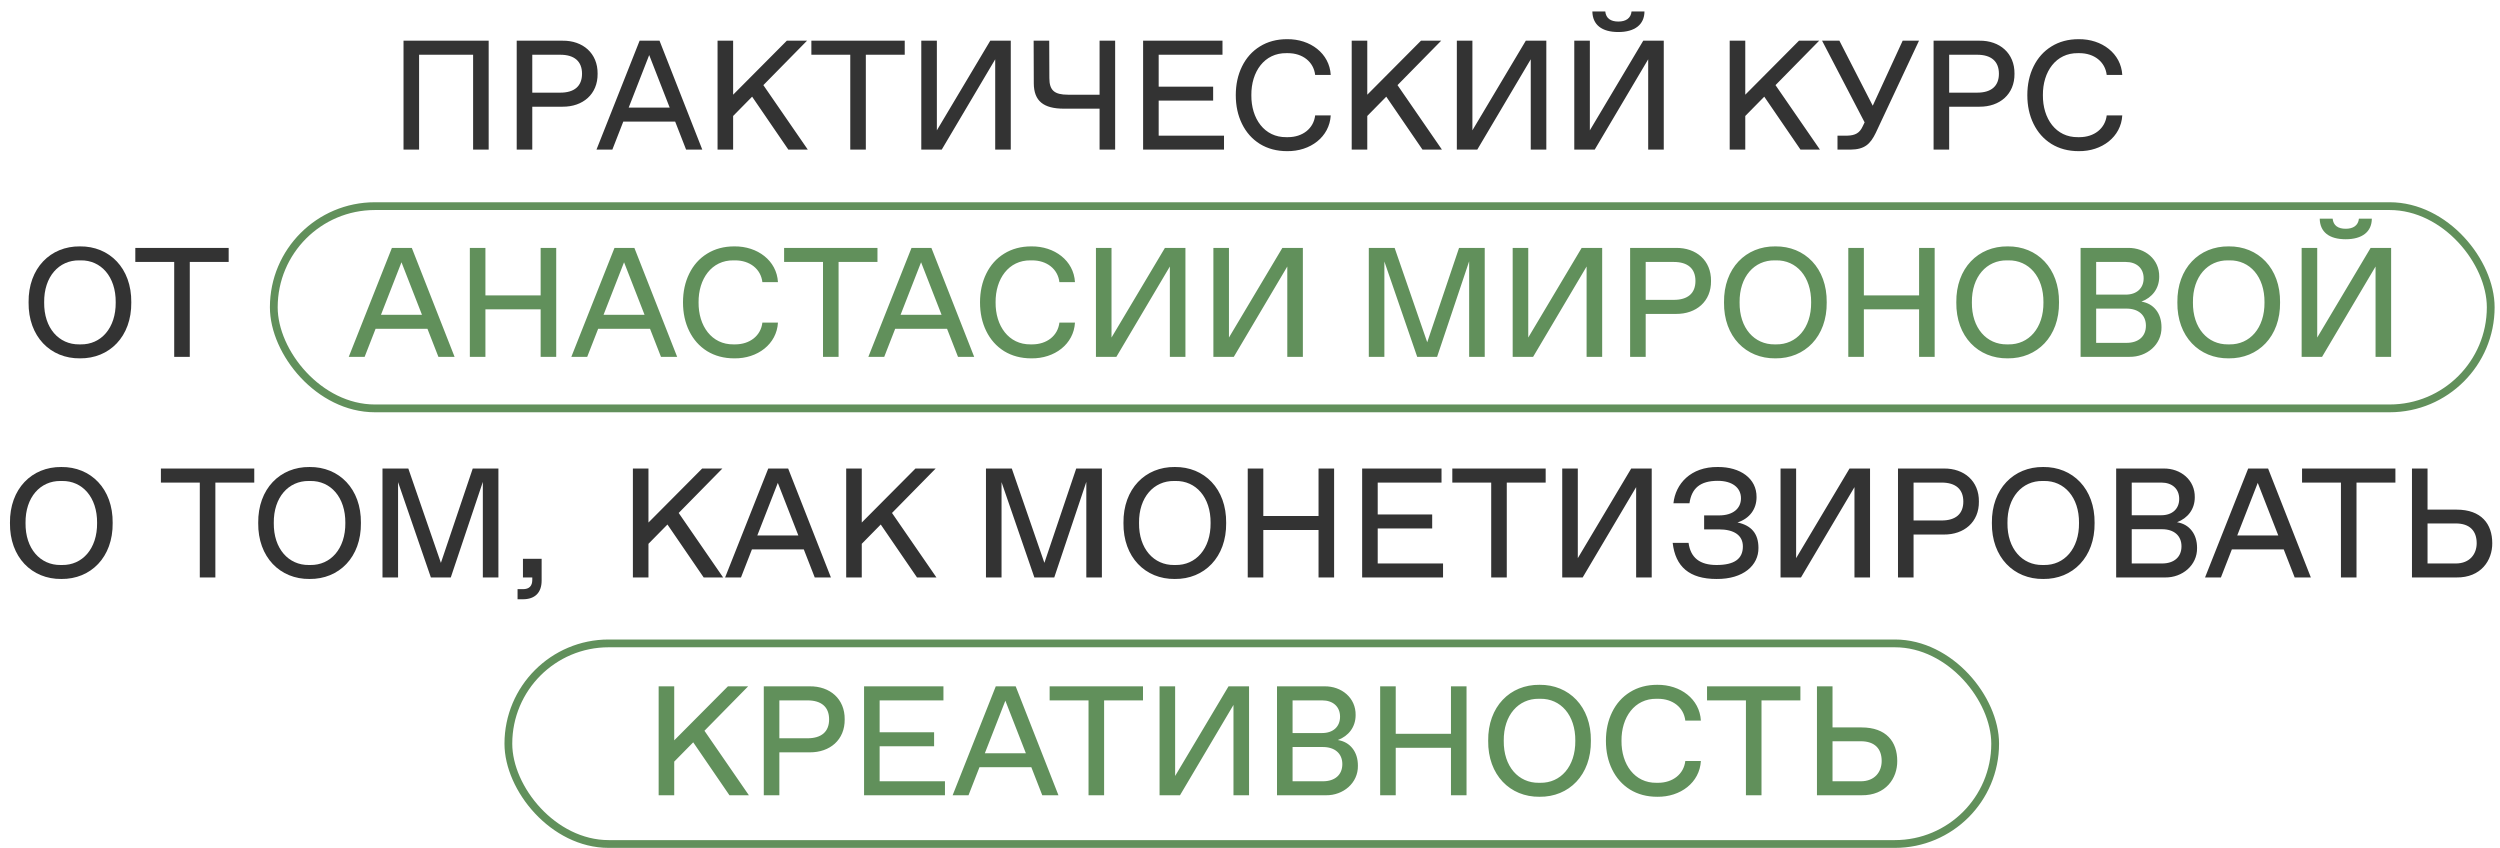
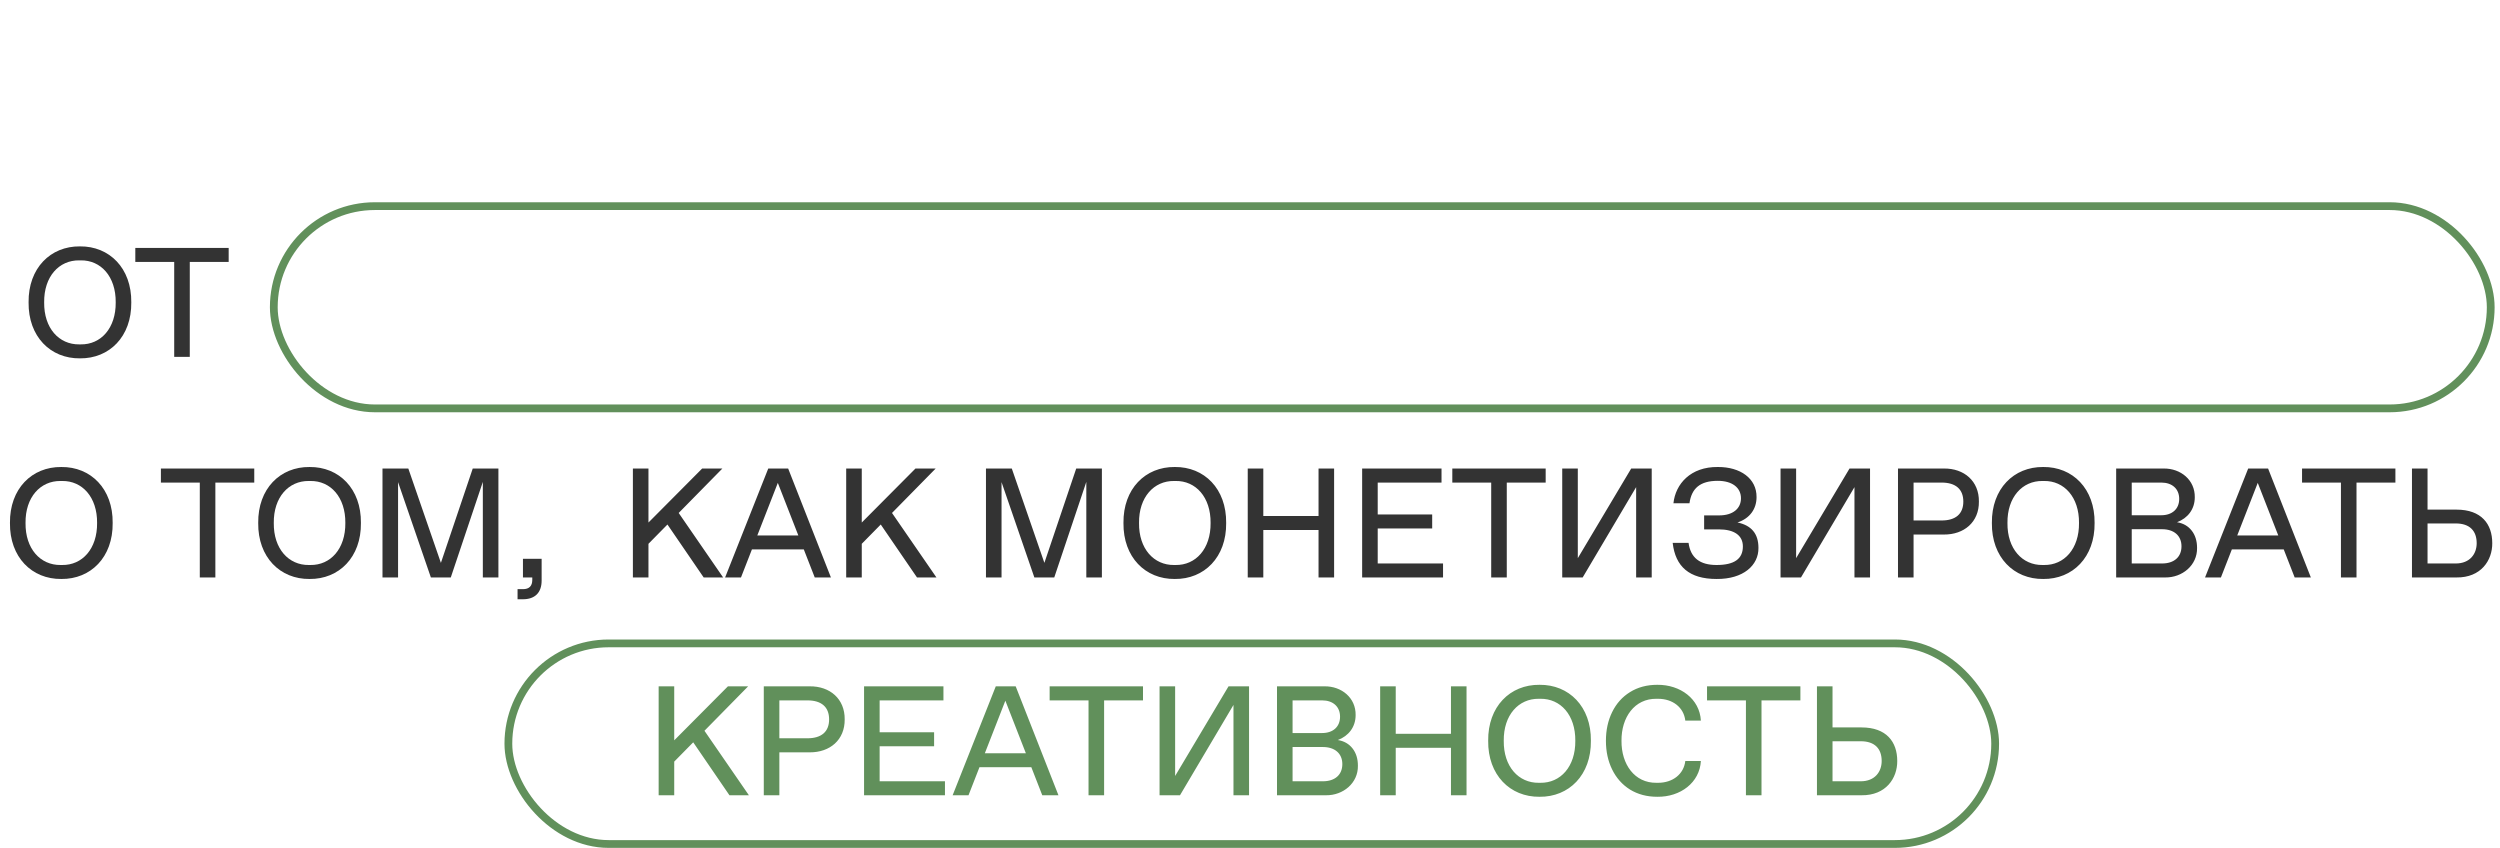
<svg xmlns="http://www.w3.org/2000/svg" width="401" height="136" viewBox="0 0 401 136" fill="none">
-   <path d="M64.725 6.527H78.383V24H75.886V8.781H67.222V24H64.725V6.527ZM82.88 24V6.527H90.239C93.48 6.491 95.893 8.538 95.856 11.828C95.893 15.117 93.48 17.14 90.239 17.116H85.377V24H82.88ZM85.377 14.861H89.874C92.128 14.861 93.358 13.814 93.358 11.828C93.358 9.841 92.128 8.781 89.874 8.781H85.377V14.861ZM110.051 24L108.297 19.504H99.975L98.22 24H95.674L102.594 6.527H105.787L112.647 24H110.051ZM100.84 17.262H107.419L104.13 8.83L100.84 17.262ZM126.452 24L120.64 15.507L117.594 18.602V24H115.096V6.527H117.594V15.191L126.208 6.527H129.449L122.443 13.655L129.571 24H126.452ZM136.382 24V8.781H130.144V6.527H145.119V8.781H138.88V24H136.382ZM158.839 6.527H162.128V24H159.631V9.512L151.053 24H147.775V6.527H150.273V20.905L158.839 6.527ZM176.372 24V17.433H170.682C167.38 17.433 165.833 16.214 165.82 13.351L165.796 6.527H168.294L168.318 12.522C168.318 14.484 169.11 15.191 171.304 15.191H176.372V6.527H178.87V24H176.372ZM183.354 24V6.527H196.087V8.781H185.852V13.899H194.588V16.141H185.852V21.758H196.331V24H183.354ZM198.219 15.264C198.219 13.558 198.548 12.023 199.219 10.658C199.889 9.293 200.839 8.221 202.082 7.453C203.337 6.673 204.787 6.284 206.456 6.284C210.173 6.247 213.255 8.562 213.45 12.023H210.952C210.709 9.915 208.942 8.526 206.578 8.526H206.334C202.813 8.477 200.681 11.499 200.717 15.264C200.681 19.029 202.813 22.05 206.334 22.002H206.578C208.942 22.002 210.709 20.613 210.952 18.505H213.45C213.255 21.965 210.173 24.292 206.456 24.244C204.787 24.244 203.337 23.854 202.082 23.086C200.839 22.306 199.889 21.234 199.219 19.869C198.548 18.505 198.219 16.97 198.219 15.264ZM228.169 24L222.357 15.507L219.311 18.602V24H216.813V6.527H219.311V15.191L227.926 6.527H231.167L224.16 13.655L231.288 24H228.169ZM244.74 6.527H248.03V24H245.532V9.512L236.954 24H233.677V6.527H236.174V20.905L244.74 6.527ZM263.578 6.527H266.868V24H264.37V9.512L255.792 24H252.514V6.527H255.012V20.905L263.578 6.527ZM255.414 1.836H257.485C257.595 2.945 258.363 3.457 259.581 3.457C260.8 3.457 261.592 2.921 261.701 1.836H263.773C263.761 3.944 262.225 5.138 259.581 5.138C256.913 5.138 255.451 3.968 255.414 1.836ZM288.8 24L282.988 15.507L279.942 18.602V24H277.444V6.527H279.942V15.191L288.556 6.527H291.797L284.791 13.655L291.919 24H288.8ZM305.188 6.527H307.808L300.875 21.307C299.998 23.11 299.096 23.976 296.805 24H294.734V21.758H296.33C297.585 21.721 298.292 21.332 298.779 20.259L299.084 19.626L292.26 6.527H295.038L300.388 16.957L305.188 6.527ZM310.147 24V6.527H317.507C320.748 6.491 323.161 8.538 323.124 11.828C323.161 15.117 320.748 17.14 317.507 17.116H312.645V24H310.147ZM312.645 14.861H317.141C319.396 14.861 320.626 13.814 320.626 11.828C320.626 9.841 319.396 8.781 317.141 8.781H312.645V14.861ZM325.183 15.264C325.183 13.558 325.512 12.023 326.182 10.658C326.853 9.293 327.803 8.221 329.046 7.453C330.301 6.673 331.751 6.284 333.42 6.284C337.136 6.247 340.219 8.562 340.414 12.023H337.916C337.672 9.915 335.906 8.526 333.542 8.526H333.298C329.777 8.477 327.645 11.499 327.681 15.264C327.645 19.029 329.777 22.05 333.298 22.002H333.542C335.906 22.002 337.672 20.613 337.916 18.505H340.414C340.219 21.965 337.136 24.292 333.42 24.244C331.751 24.244 330.301 23.854 329.046 23.086C327.803 22.306 326.853 21.234 326.182 19.869C325.512 18.505 325.183 16.97 325.183 15.264Z" fill="#333333" />
  <path d="M112.871 92.624L107.059 84.131L104.013 87.226V92.624H101.515V75.151H104.013V83.814L112.627 75.151H115.869L108.862 82.279L115.99 92.624H112.871ZM130.685 92.624L128.93 88.128H120.608L118.854 92.624H116.307L123.228 75.151H126.42L133.28 92.624H130.685ZM121.473 85.886H128.053L124.763 77.454L121.473 85.886ZM147.086 92.624L141.273 84.131L138.227 87.226V92.624H135.729V75.151H138.227V83.814L146.842 75.151H150.083L143.077 82.279L150.205 92.624H147.086ZM172.625 75.151H176.743V92.624H174.245V77.296L169.103 92.624H165.911L160.647 77.332V92.624H158.149V75.151H162.292L167.519 90.284L172.625 75.151ZM180.203 83.887C180.142 78.392 183.725 74.859 188.44 74.907C193.156 74.859 196.738 78.392 196.677 83.887C196.738 89.383 193.156 92.916 188.44 92.868C183.725 92.916 180.142 89.383 180.203 83.887ZM188.318 90.626H188.562C191.803 90.674 194.216 88.03 194.179 83.887C194.216 79.745 191.803 77.101 188.562 77.149H188.318C185.089 77.113 182.653 79.745 182.701 83.887C182.653 88.03 185.089 90.662 188.318 90.626ZM200.137 92.624V75.151H202.635V82.766H211.494V75.151H213.991V92.624H211.494V85.008H202.635V92.624H200.137ZM218.488 92.624V75.151H231.22V77.405H220.985V82.523H229.722V84.765H220.985V90.382H231.464V92.624H218.488ZM239.189 92.624V77.405H232.951V75.151H247.926V77.405H241.687V92.624H239.189ZM261.645 75.151H264.935V92.624H262.437V78.136L253.86 92.624H250.582V75.151H253.08V89.529L261.645 75.151ZM282.055 87.884C282.091 90.662 279.642 92.904 275.341 92.868C270.967 92.868 268.737 90.894 268.298 87.08H270.845C271.174 89.468 272.648 90.626 275.341 90.626C278.168 90.626 279.557 89.651 279.557 87.652C279.557 85.898 278.204 84.911 275.682 84.911H273.343V82.669H275.767C277.924 82.669 279.252 81.597 279.252 79.927C279.252 78.185 277.802 77.125 275.536 77.125C272.673 77.125 271.332 78.343 270.991 80.719H268.42C268.749 77.624 271.174 74.859 275.536 74.907C279.143 74.883 281.787 76.747 281.75 79.745C281.75 81.609 280.69 83.156 278.692 83.802C280.922 84.277 282.055 85.593 282.055 87.884ZM296.664 75.151H299.954V92.624H297.456V78.136L288.878 92.624H285.6V75.151H288.098V89.529L296.664 75.151ZM304.438 92.624V75.151H311.797C315.039 75.115 317.451 77.162 317.415 80.451C317.451 83.741 315.039 85.764 311.797 85.74H306.936V92.624H304.438ZM306.936 83.485H311.432C313.686 83.485 314.917 82.437 314.917 80.451C314.917 78.465 313.686 77.405 311.432 77.405H306.936V83.485ZM319.498 83.887C319.437 78.392 323.019 74.859 327.735 74.907C332.45 74.859 336.033 78.392 335.972 83.887C336.033 89.383 332.45 92.916 327.735 92.868C323.019 92.916 319.437 89.383 319.498 83.887ZM327.613 90.626H327.857C331.098 90.674 333.51 88.03 333.474 83.887C333.51 79.745 331.098 77.101 327.857 77.149H327.613C324.384 77.113 321.947 79.745 321.996 83.887C321.947 88.03 324.384 90.662 327.613 90.626ZM339.432 92.624V75.151H347.048C349.777 75.115 352.092 76.991 352.043 79.769C352.043 81.682 350.91 83.12 349.192 83.766C350.179 83.924 350.971 84.375 351.544 85.106C352.116 85.837 352.409 86.763 352.409 87.884C352.458 90.674 350.033 92.66 347.291 92.624H339.432ZM341.93 82.645H346.67C348.424 82.645 349.545 81.633 349.545 80.025C349.545 78.416 348.424 77.405 346.67 77.405H341.93V82.645ZM341.93 90.382H346.792C348.693 90.382 349.911 89.371 349.911 87.628C349.911 85.91 348.693 84.886 346.792 84.886H341.93V90.382ZM368.066 92.624L366.311 88.128H357.989L356.235 92.624H353.688L360.609 75.151H363.801L370.661 92.624H368.066ZM358.854 85.886H365.434L362.144 77.454L358.854 85.886ZM375.487 92.624V77.405H369.248V75.151H384.223V77.405H377.984V92.624H375.487ZM399.758 87.129C399.783 89.87 397.955 92.672 394.019 92.624H386.879V75.151H389.377V81.743H394.019C398.016 81.743 399.758 84.046 399.758 87.129ZM397.26 87.129C397.26 85.179 396.176 83.96 393.897 83.96H389.377V90.382H393.897C396.176 90.382 397.26 88.847 397.26 87.129Z" fill="#333333" />
  <path d="M117.004 127.56L111.192 119.067L108.146 122.162V127.56H105.648V110.087H108.146V118.75L116.76 110.087H120.002L112.995 117.215L120.123 127.56H117.004ZM122.512 127.56V110.087H129.871C133.112 110.05 135.525 112.097 135.488 115.387C135.525 118.677 133.112 120.7 129.871 120.675H125.009V127.56H122.512ZM125.009 118.421H129.506C131.76 118.421 132.99 117.373 132.99 115.387C132.99 113.401 131.76 112.341 129.506 112.341H125.009V118.421ZM138.595 127.56V110.087H151.328V112.341H141.093V117.459H149.83V119.7H141.093V125.318H151.572V127.56H138.595ZM167.18 127.56L165.426 123.063H157.104L155.349 127.56H152.803L159.723 110.087H162.916L169.776 127.56H167.18ZM157.969 120.821H164.549L161.259 112.39L157.969 120.821ZM174.601 127.56V112.341H168.362V110.087H183.337V112.341H177.099V127.56H174.601ZM197.057 110.087H200.347V127.56H197.849V113.072L189.271 127.56H185.994V110.087H188.491V124.465L197.057 110.087ZM204.831 127.56V110.087H212.446C215.176 110.05 217.491 111.927 217.442 114.705C217.442 116.618 216.309 118.056 214.591 118.701C215.578 118.86 216.37 119.311 216.942 120.042C217.515 120.773 217.808 121.699 217.808 122.82C217.856 125.61 215.432 127.596 212.69 127.56H204.831ZM207.329 117.58H212.069C213.823 117.58 214.944 116.569 214.944 114.961C214.944 113.352 213.823 112.341 212.069 112.341H207.329V117.58ZM207.329 125.318H212.19C214.091 125.318 215.31 124.306 215.31 122.564C215.31 120.846 214.091 119.822 212.19 119.822H207.329V125.318ZM221.378 127.56V110.087H223.876V117.702H232.734V110.087H235.232V127.56H232.734V119.944H223.876V127.56H221.378ZM238.704 118.823C238.643 113.328 242.226 109.794 246.941 109.843C251.656 109.794 255.239 113.328 255.178 118.823C255.239 124.318 251.656 127.852 246.941 127.803C242.226 127.852 238.643 124.318 238.704 118.823ZM246.819 125.561H247.063C250.304 125.61 252.717 122.966 252.68 118.823C252.717 114.68 250.304 112.036 247.063 112.085H246.819C243.59 112.049 241.153 114.68 241.202 118.823C241.153 122.966 243.59 125.598 246.819 125.561ZM257.59 118.823C257.59 117.117 257.919 115.582 258.59 114.217C259.26 112.853 260.21 111.78 261.453 111.013C262.708 110.233 264.158 109.843 265.827 109.843C269.544 109.807 272.626 112.122 272.821 115.582H270.323C270.08 113.474 268.313 112.085 265.949 112.085H265.705C262.184 112.036 260.052 115.058 260.088 118.823C260.052 122.588 262.184 125.61 265.705 125.561H265.949C268.313 125.561 270.08 124.172 270.323 122.064H272.821C272.626 125.525 269.544 127.852 265.827 127.803C264.158 127.803 262.708 127.413 261.453 126.646C260.21 125.866 259.26 124.794 258.59 123.429C257.919 122.064 257.59 120.529 257.59 118.823ZM280.047 127.56V112.341H273.808V110.087H288.783V112.341H282.545V127.56H280.047ZM304.318 122.064C304.343 124.806 302.515 127.608 298.58 127.56H291.439V110.087H293.937V116.679H298.58C302.576 116.679 304.318 118.982 304.318 122.064ZM301.821 122.064C301.821 120.115 300.736 118.896 298.458 118.896H293.937V125.318H298.458C300.736 125.318 301.821 123.782 301.821 122.064Z" fill="#61905B" />
  <rect x="81.543" y="103.2" width="238.481" height="32.176" rx="16.088" stroke="#61905B" stroke-width="1.248" />
  <path d="M1.598 83.888C1.537 78.392 5.119 74.859 9.835 74.908C14.55 74.859 18.132 78.392 18.072 83.888C18.132 89.383 14.55 92.916 9.835 92.868C5.119 92.916 1.537 89.383 1.598 83.888ZM9.713 90.626H9.957C13.198 90.674 15.61 88.03 15.574 83.888C15.61 79.745 13.198 77.101 9.957 77.15H9.713C6.484 77.113 4.047 79.745 4.096 83.888C4.047 88.03 6.484 90.662 9.713 90.626ZM32.047 92.624V77.405H25.809V75.151H40.784V77.405H34.545V92.624H32.047ZM41.417 83.888C41.356 78.392 44.939 74.859 49.654 74.908C54.37 74.859 57.952 78.392 57.891 83.888C57.952 89.383 54.37 92.916 49.654 92.868C44.939 92.916 41.356 89.383 41.417 83.888ZM49.532 90.626H49.776C53.017 90.674 55.43 88.03 55.393 83.888C55.43 79.745 53.017 77.101 49.776 77.15H49.532C46.303 77.113 43.866 79.745 43.915 83.888C43.866 88.03 46.303 90.662 49.532 90.626ZM75.827 75.151H79.945V92.624H77.447V77.296L72.305 92.624H69.113L63.849 77.332V92.624H61.351V75.151H65.494L70.721 90.285L75.827 75.151ZM83.016 96.121V94.501H83.881C84.88 94.501 85.379 94.001 85.379 93.002V92.624H83.881V89.627H86.878V93.124C86.878 95.085 85.781 96.121 83.881 96.121H83.016Z" fill="#333333" />
  <rect x="43.917" y="33.064" width="355.596" height="32.44" rx="16.22" stroke="#61905B" stroke-width="1.248" />
  <path d="M4.585 48.501C4.524 43.005 8.106 39.472 12.822 39.52C17.537 39.472 21.119 43.005 21.058 48.501C21.119 53.996 17.537 57.529 12.822 57.481C8.106 57.529 4.524 53.996 4.585 48.501ZM12.7 55.239H12.943C16.184 55.287 18.597 52.643 18.56 48.501C18.597 44.358 16.184 41.714 12.943 41.763H12.7C9.471 41.726 7.034 44.358 7.083 48.501C7.034 52.643 9.471 55.275 12.7 55.239ZM27.943 57.237V42.018H21.704V39.764H36.679V42.018H30.441V57.237H27.943Z" fill="#333333" />
-   <path d="M70.319 57.237L68.564 52.741H60.242L58.488 57.237H55.941L62.862 39.764H66.054L72.914 57.237H70.319ZM61.107 50.499H67.687L64.397 42.067L61.107 50.499ZM75.363 57.237V39.764H77.861V47.38H86.719V39.764H89.217V57.237H86.719V49.621H77.861V57.237H75.363ZM106.02 57.237L104.265 52.741H95.943L94.189 57.237H91.642L98.563 39.764H101.755L108.615 57.237H106.02ZM96.808 50.499H103.388L100.098 42.067L96.808 50.499ZM109.553 48.501C109.553 46.795 109.882 45.259 110.553 43.895C111.223 42.53 112.173 41.458 113.416 40.69C114.671 39.91 116.121 39.52 117.79 39.52C121.507 39.484 124.589 41.799 124.784 45.259H122.286C122.043 43.151 120.276 41.763 117.912 41.763H117.668C114.147 41.714 112.015 44.736 112.051 48.501C112.015 52.266 114.147 55.287 117.668 55.239H117.912C120.276 55.239 122.043 53.85 122.286 51.742H124.784C124.589 55.202 121.507 57.529 117.79 57.481C116.121 57.481 114.671 57.091 113.416 56.323C112.173 55.543 111.223 54.471 110.553 53.106C109.882 51.742 109.553 50.206 109.553 48.501ZM132.01 57.237V42.018H125.771V39.764H140.746V42.018H134.508V57.237H132.01ZM153.662 57.237L151.907 52.741H143.585L141.831 57.237H139.284L146.205 39.764H149.397L156.257 57.237H153.662ZM144.45 50.499H151.03L147.74 42.067L144.45 50.499ZM157.195 48.501C157.195 46.795 157.524 45.259 158.195 43.895C158.865 42.53 159.815 41.458 161.058 40.69C162.313 39.91 163.763 39.52 165.432 39.52C169.149 39.484 172.231 41.799 172.426 45.259H169.928C169.685 43.151 167.918 41.763 165.554 41.763H165.31C161.789 41.714 159.657 44.736 159.693 48.501C159.657 52.266 161.789 55.287 165.31 55.239H165.554C167.918 55.239 169.685 53.85 169.928 51.742H172.426C172.231 55.202 169.149 57.529 165.432 57.481C163.763 57.481 162.313 57.091 161.058 56.323C159.815 55.543 158.865 54.471 158.195 53.106C157.524 51.742 157.195 50.206 157.195 48.501ZM186.853 39.764H190.143V57.237H187.645V42.749L179.067 57.237H175.789V39.764H178.287V54.142L186.853 39.764ZM205.69 39.764H208.98V57.237H206.482V42.749L197.904 57.237H194.627V39.764H197.124V54.142L205.69 39.764ZM234.032 39.764H238.15V57.237H235.652V41.909L230.51 57.237H227.318L222.054 41.945V57.237H219.556V39.764H223.699L228.926 54.898L234.032 39.764ZM253.698 39.764H256.988V57.237H254.49V42.749L245.912 57.237H242.634V39.764H245.132V54.142L253.698 39.764ZM261.471 57.237V39.764H268.831C272.072 39.728 274.485 41.775 274.448 45.065C274.485 48.354 272.072 50.377 268.831 50.353H263.969V57.237H261.471ZM263.969 48.099H268.465C270.72 48.099 271.95 47.051 271.95 45.065C271.95 43.078 270.72 42.018 268.465 42.018H263.969V48.099ZM276.532 48.501C276.471 43.005 280.053 39.472 284.768 39.52C289.484 39.472 293.066 43.005 293.005 48.501C293.066 53.996 289.484 57.529 284.768 57.481C280.053 57.529 276.471 53.996 276.532 48.501ZM284.647 55.239H284.89C288.131 55.287 290.544 52.643 290.507 48.501C290.544 44.358 288.131 41.714 284.89 41.763H284.647C281.418 41.726 278.981 44.358 279.03 48.501C278.981 52.643 281.418 55.275 284.647 55.239ZM296.466 57.237V39.764H298.964V47.38H307.822V39.764H310.32V57.237H307.822V49.621H298.964V57.237H296.466ZM313.792 48.501C313.731 43.005 317.314 39.472 322.029 39.52C326.745 39.472 330.327 43.005 330.266 48.501C330.327 53.996 326.745 57.529 322.029 57.481C317.314 57.529 313.731 53.996 313.792 48.501ZM321.907 55.239H322.151C325.392 55.287 327.805 52.643 327.768 48.501C327.805 44.358 325.392 41.714 322.151 41.763H321.907C318.678 41.726 316.241 44.358 316.29 48.501C316.241 52.643 318.678 55.275 321.907 55.239ZM333.726 57.237V39.764H341.342C344.071 39.728 346.386 41.604 346.337 44.382C346.337 46.295 345.204 47.733 343.486 48.379C344.473 48.537 345.265 48.988 345.838 49.719C346.411 50.45 346.703 51.376 346.703 52.497C346.752 55.287 344.327 57.273 341.585 57.237H333.726ZM336.224 47.258H340.964C342.719 47.258 343.84 46.246 343.84 44.638C343.84 43.03 342.719 42.018 340.964 42.018H336.224V47.258ZM336.224 54.995H341.086C342.987 54.995 344.205 53.984 344.205 52.241C344.205 50.523 342.987 49.5 341.086 49.5H336.224V54.995ZM349.25 48.501C349.189 43.005 352.771 39.472 357.486 39.52C362.202 39.472 365.784 43.005 365.723 48.501C365.784 53.996 362.202 57.529 357.486 57.481C352.771 57.529 349.189 53.996 349.25 48.501ZM357.365 55.239H357.608C360.849 55.287 363.262 52.643 363.225 48.501C363.262 44.358 360.849 41.714 357.608 41.763H357.365C354.136 41.726 351.699 44.358 351.747 48.501C351.699 52.643 354.136 55.275 357.365 55.239ZM380.247 39.764H383.537V57.237H381.039V42.749L372.461 57.237H369.184V39.764H371.682V54.142L380.247 39.764ZM372.084 35.073H374.155C374.265 36.182 375.032 36.694 376.251 36.694C377.469 36.694 378.261 36.157 378.371 35.073H380.442C380.43 37.181 378.895 38.375 376.251 38.375C373.582 38.375 372.12 37.205 372.084 35.073Z" fill="#61905B" />
</svg>